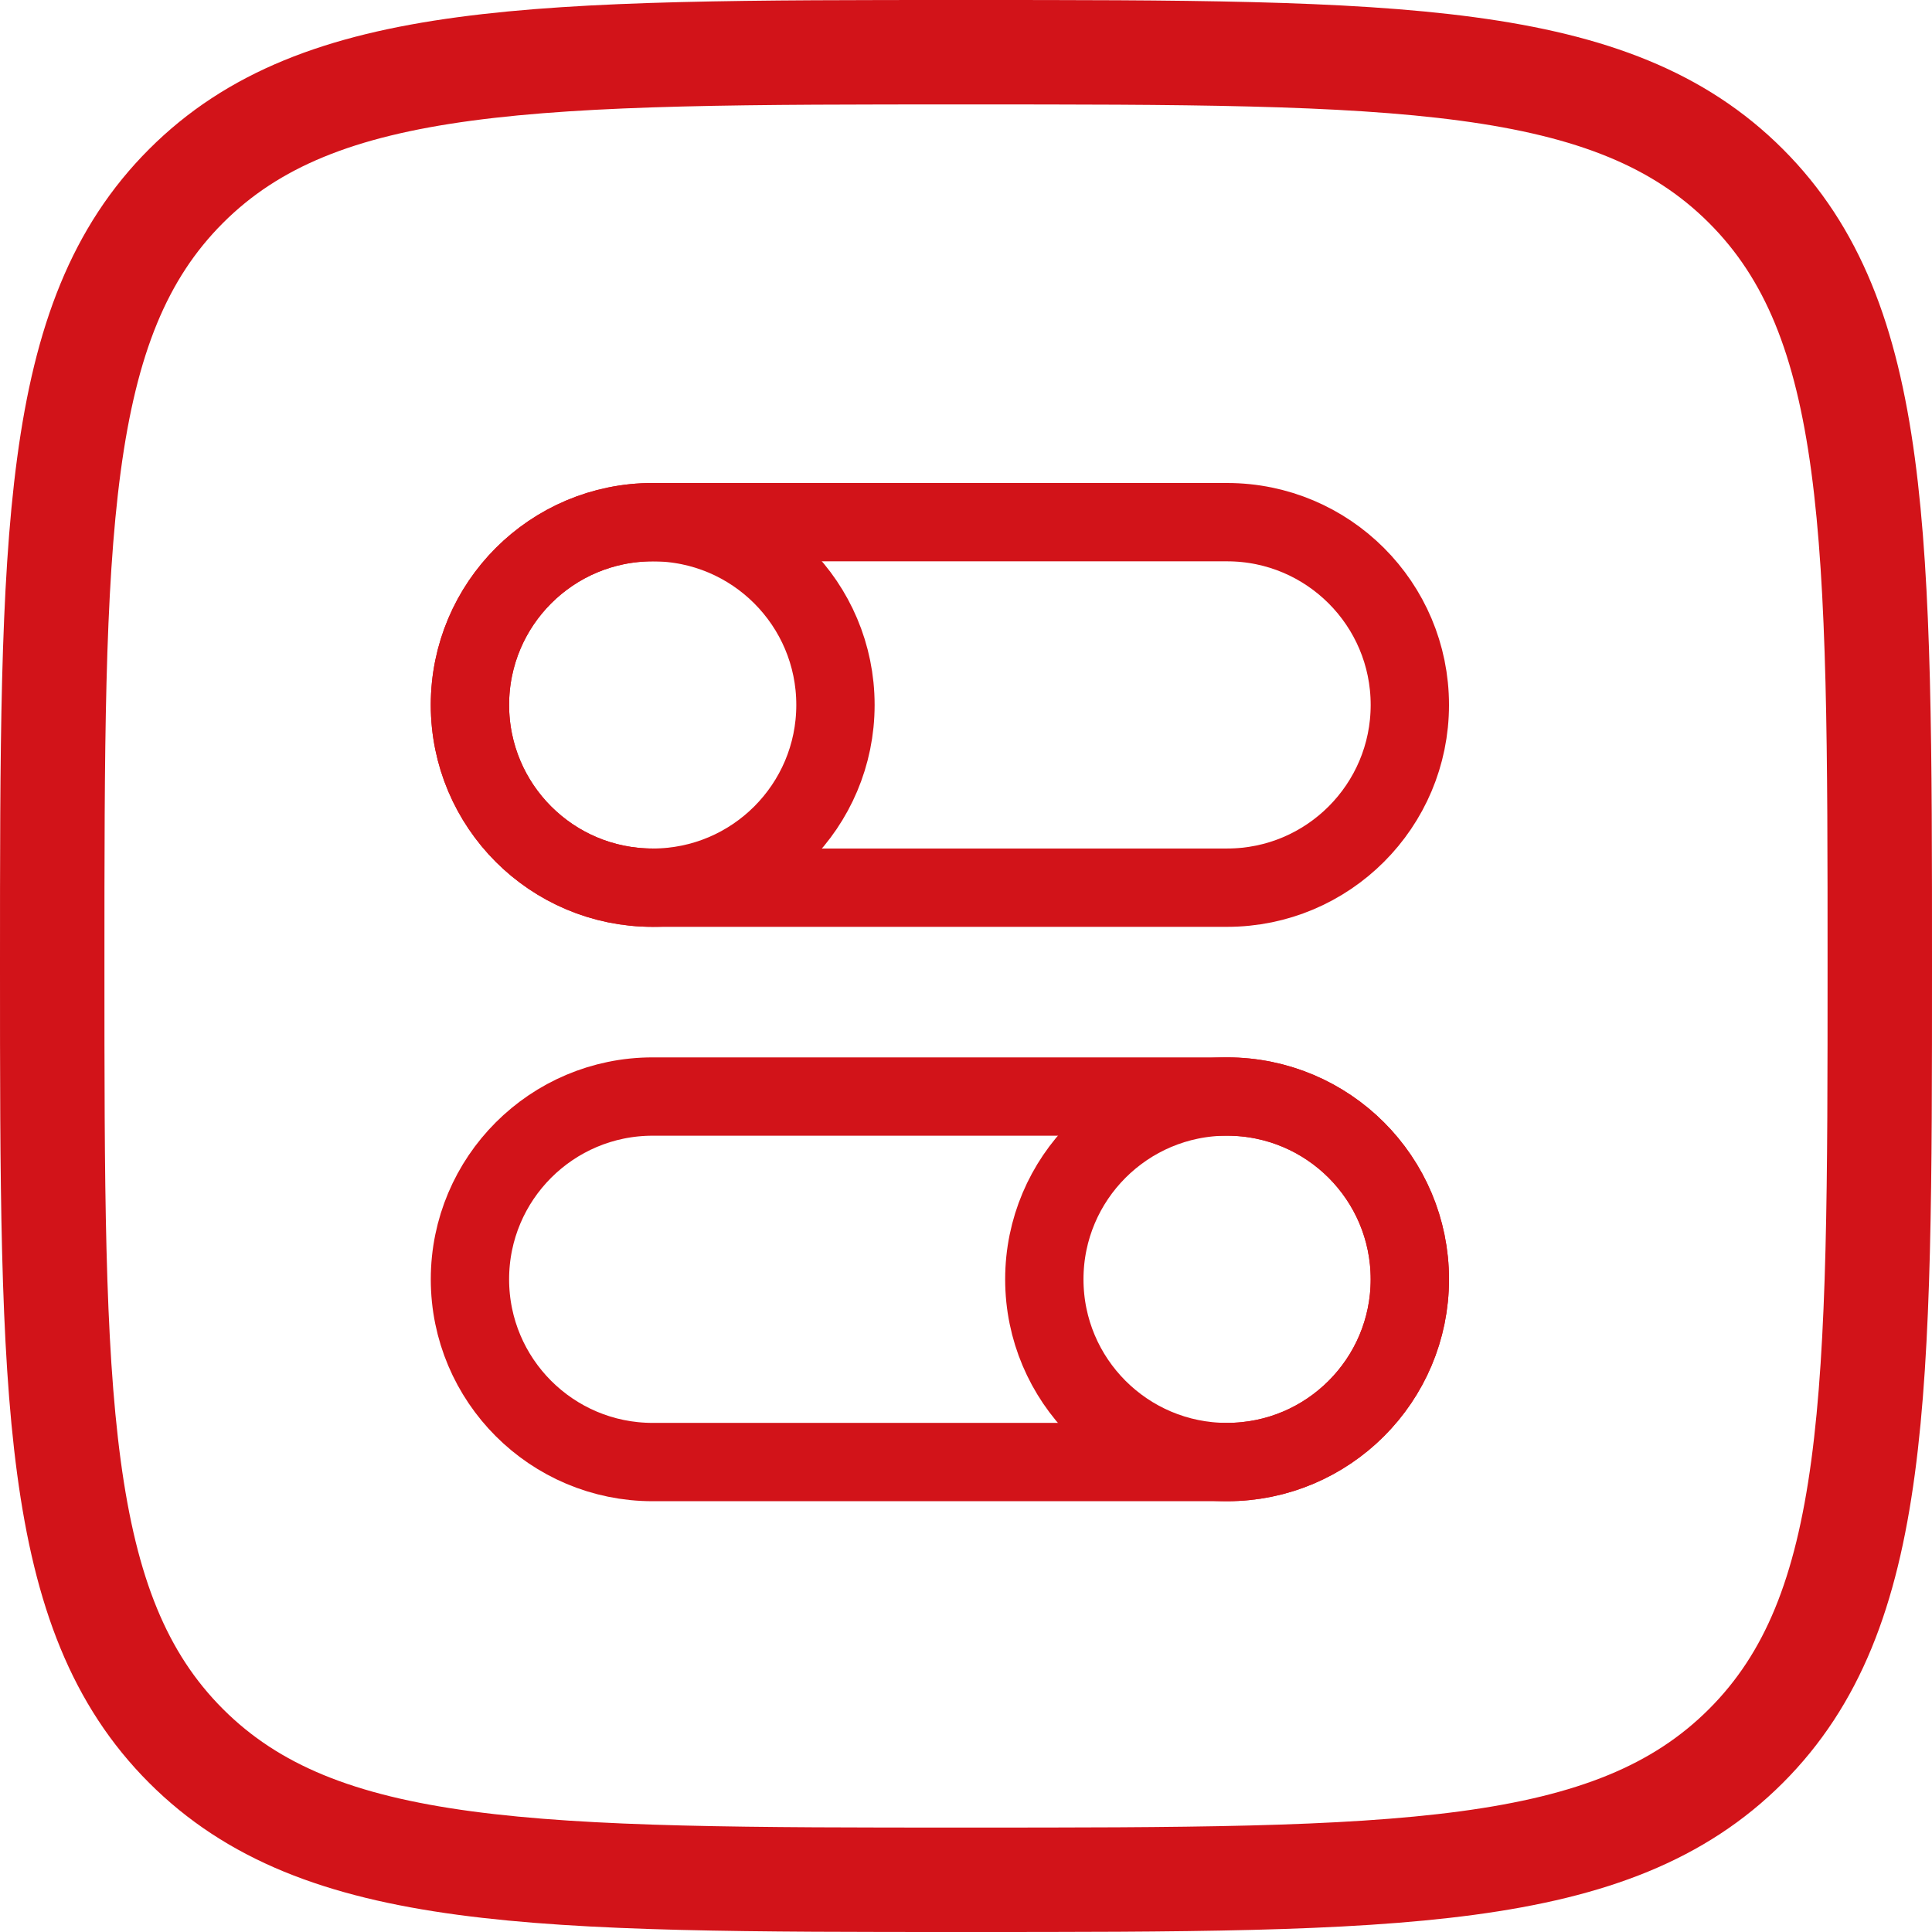
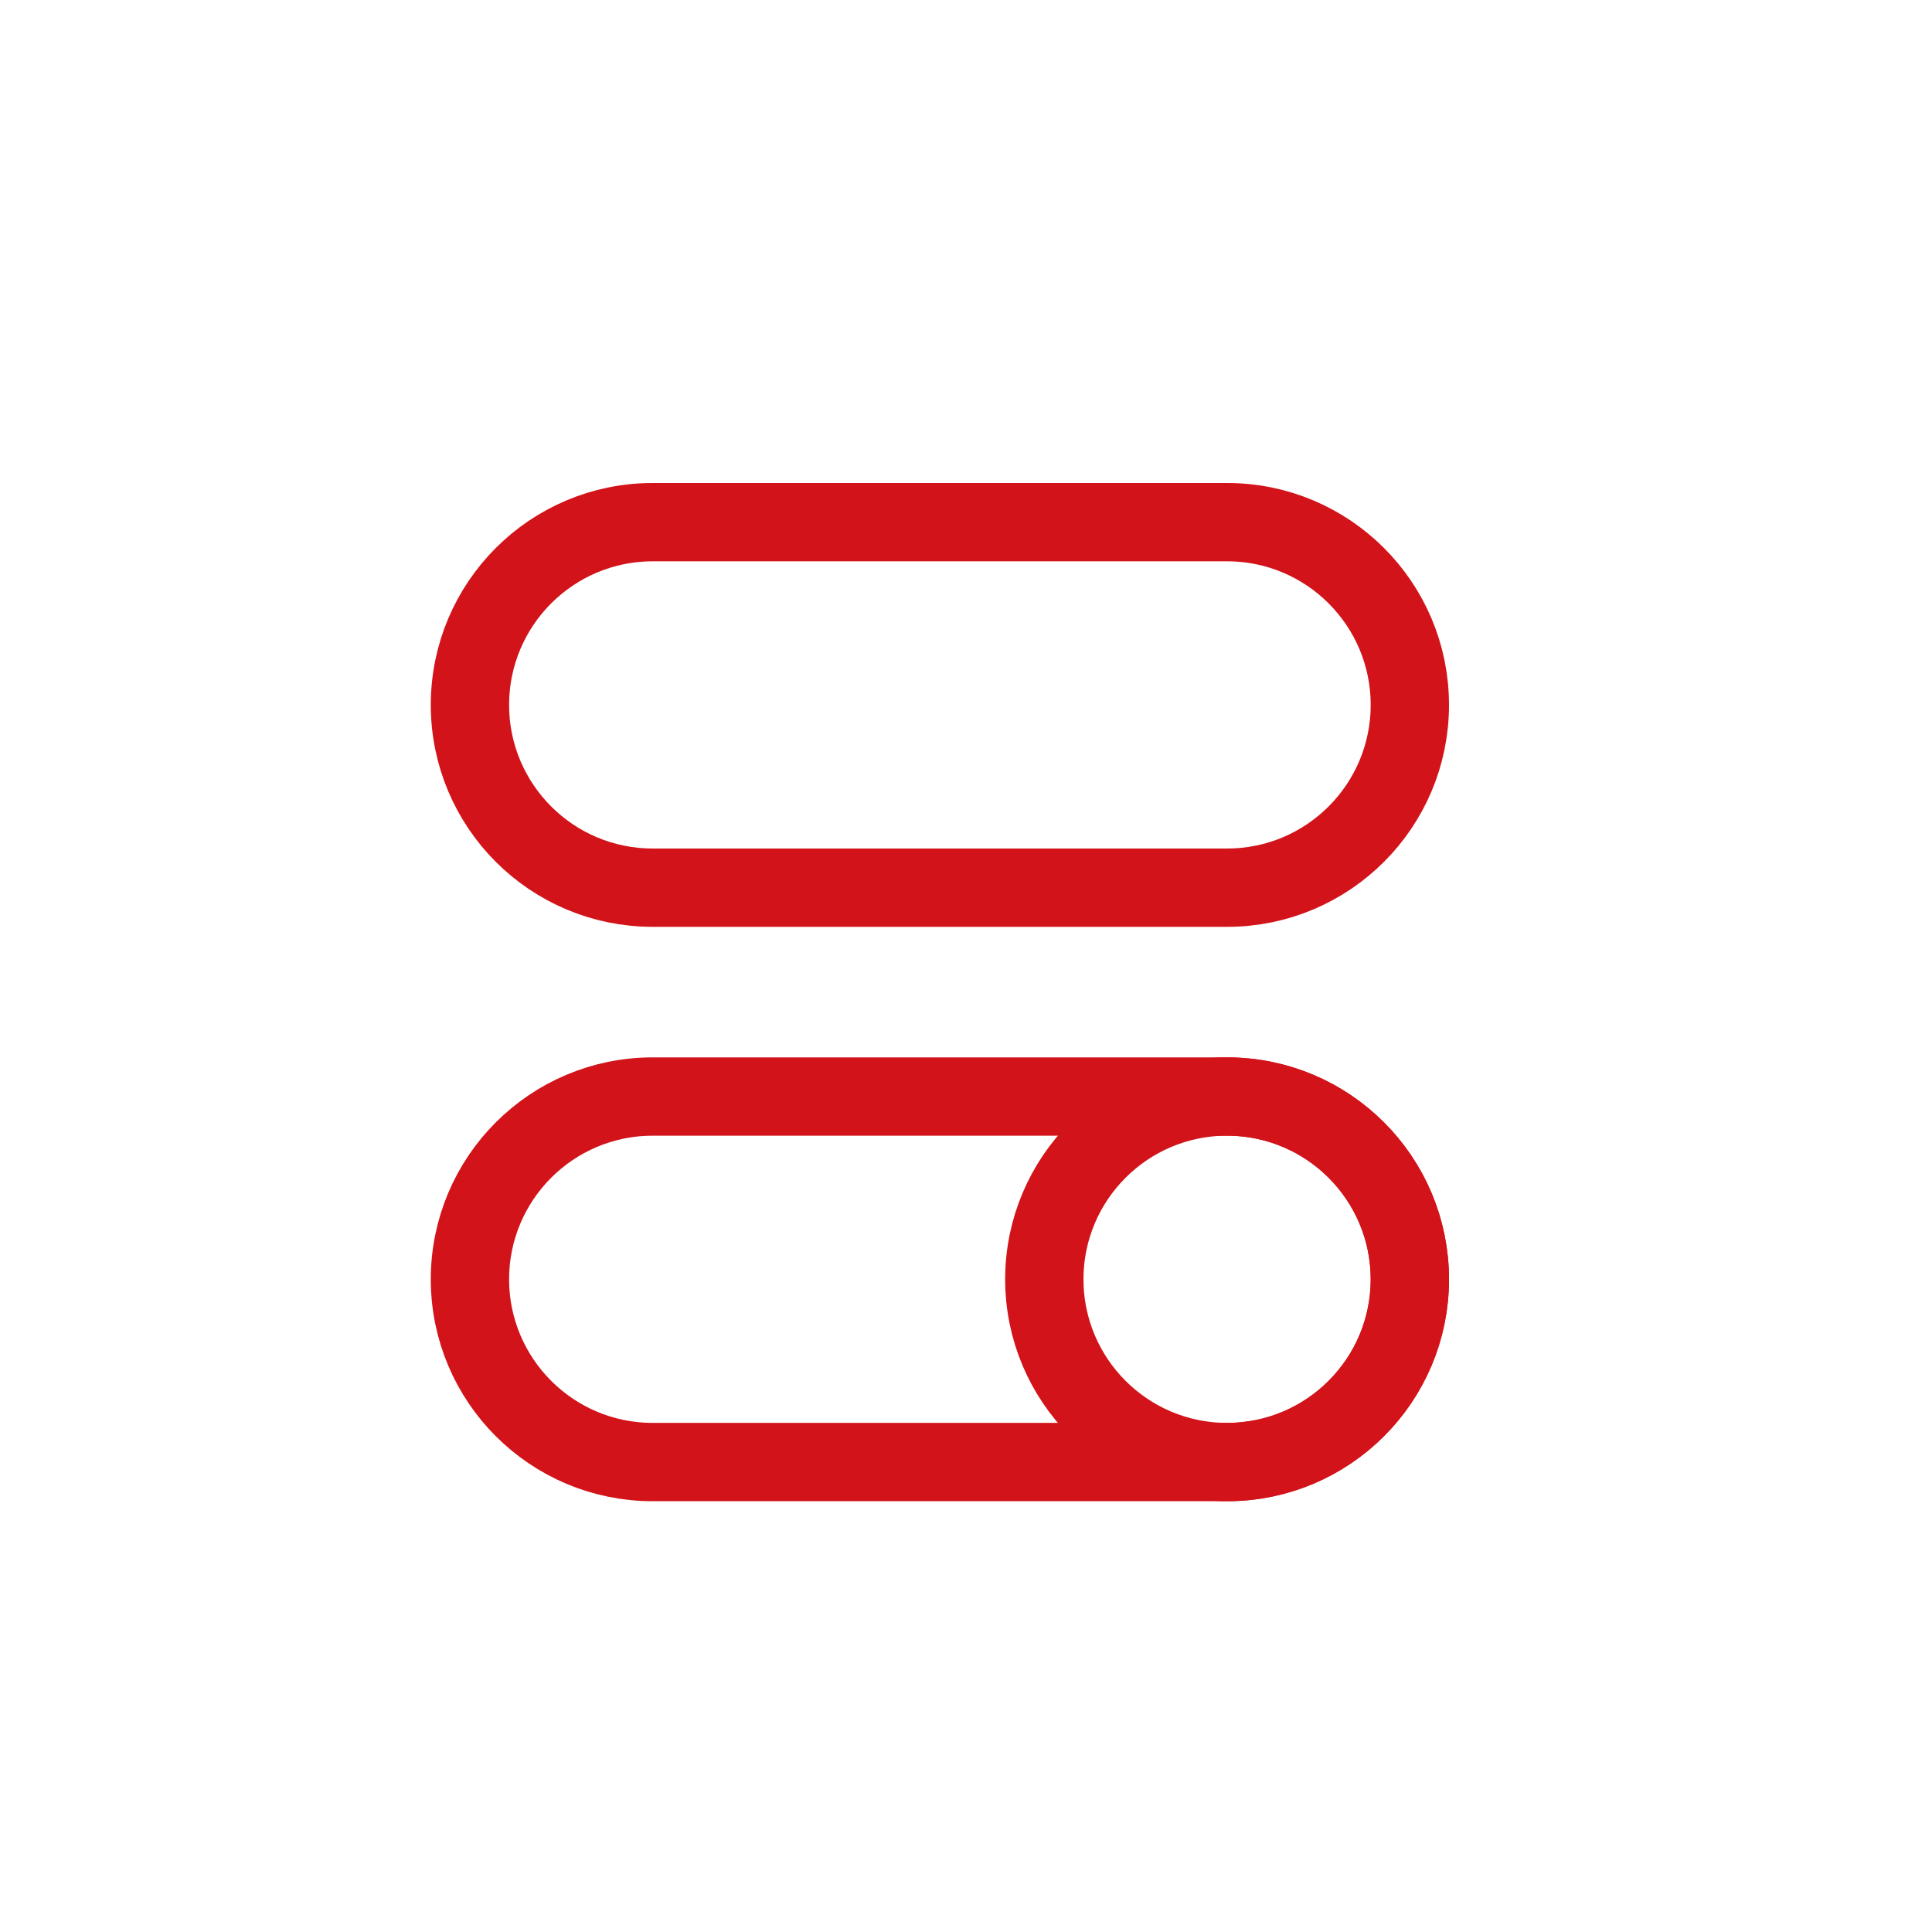
<svg xmlns="http://www.w3.org/2000/svg" width="37" height="37" viewBox="0 0 37 37" fill="none">
-   <path d="M1 18.5C1 10.25 1 6.126 3.563 3.563C6.126 1 10.25 1 18.5 1C26.75 1 30.874 1 33.437 3.563C36 6.126 36 10.25 36 18.5C36 26.75 36 30.874 33.437 33.437C30.874 36 26.75 36 18.5 36C10.25 36 6.126 36 3.563 33.437C1 30.874 1 26.75 1 18.5Z" stroke="#D21319" stroke-width="2" />
  <path d="M27 24.5C27 26.433 25.433 28 23.5 28C21.567 28 20 26.433 20 24.5C20 22.567 21.567 21 23.5 21C25.433 21 27 22.567 27 24.5Z" stroke="#D21319" stroke-width="1.5" />
  <path d="M23.5 21H12.5C10.567 21 9 22.567 9 24.5C9 26.433 10.567 28 12.5 28H23.5C25.433 28 27 26.433 27 24.5C27 22.567 25.433 21 23.5 21Z" stroke="#D21319" stroke-width="1.5" />
-   <path d="M9 13.5C9 15.433 10.567 17 12.5 17C14.433 17 16 15.433 16 13.5C16 11.567 14.433 10 12.5 10C10.567 10 9 11.567 9 13.5Z" stroke="#D21319" stroke-width="1.5" />
  <path d="M12.5 10H23.5C25.433 10 27 11.567 27 13.5C27 15.433 25.433 17 23.5 17H12.5C10.567 17 9 15.433 9 13.5C9 11.567 10.567 10 12.5 10Z" stroke="#D21319" stroke-width="1.5" />
</svg>